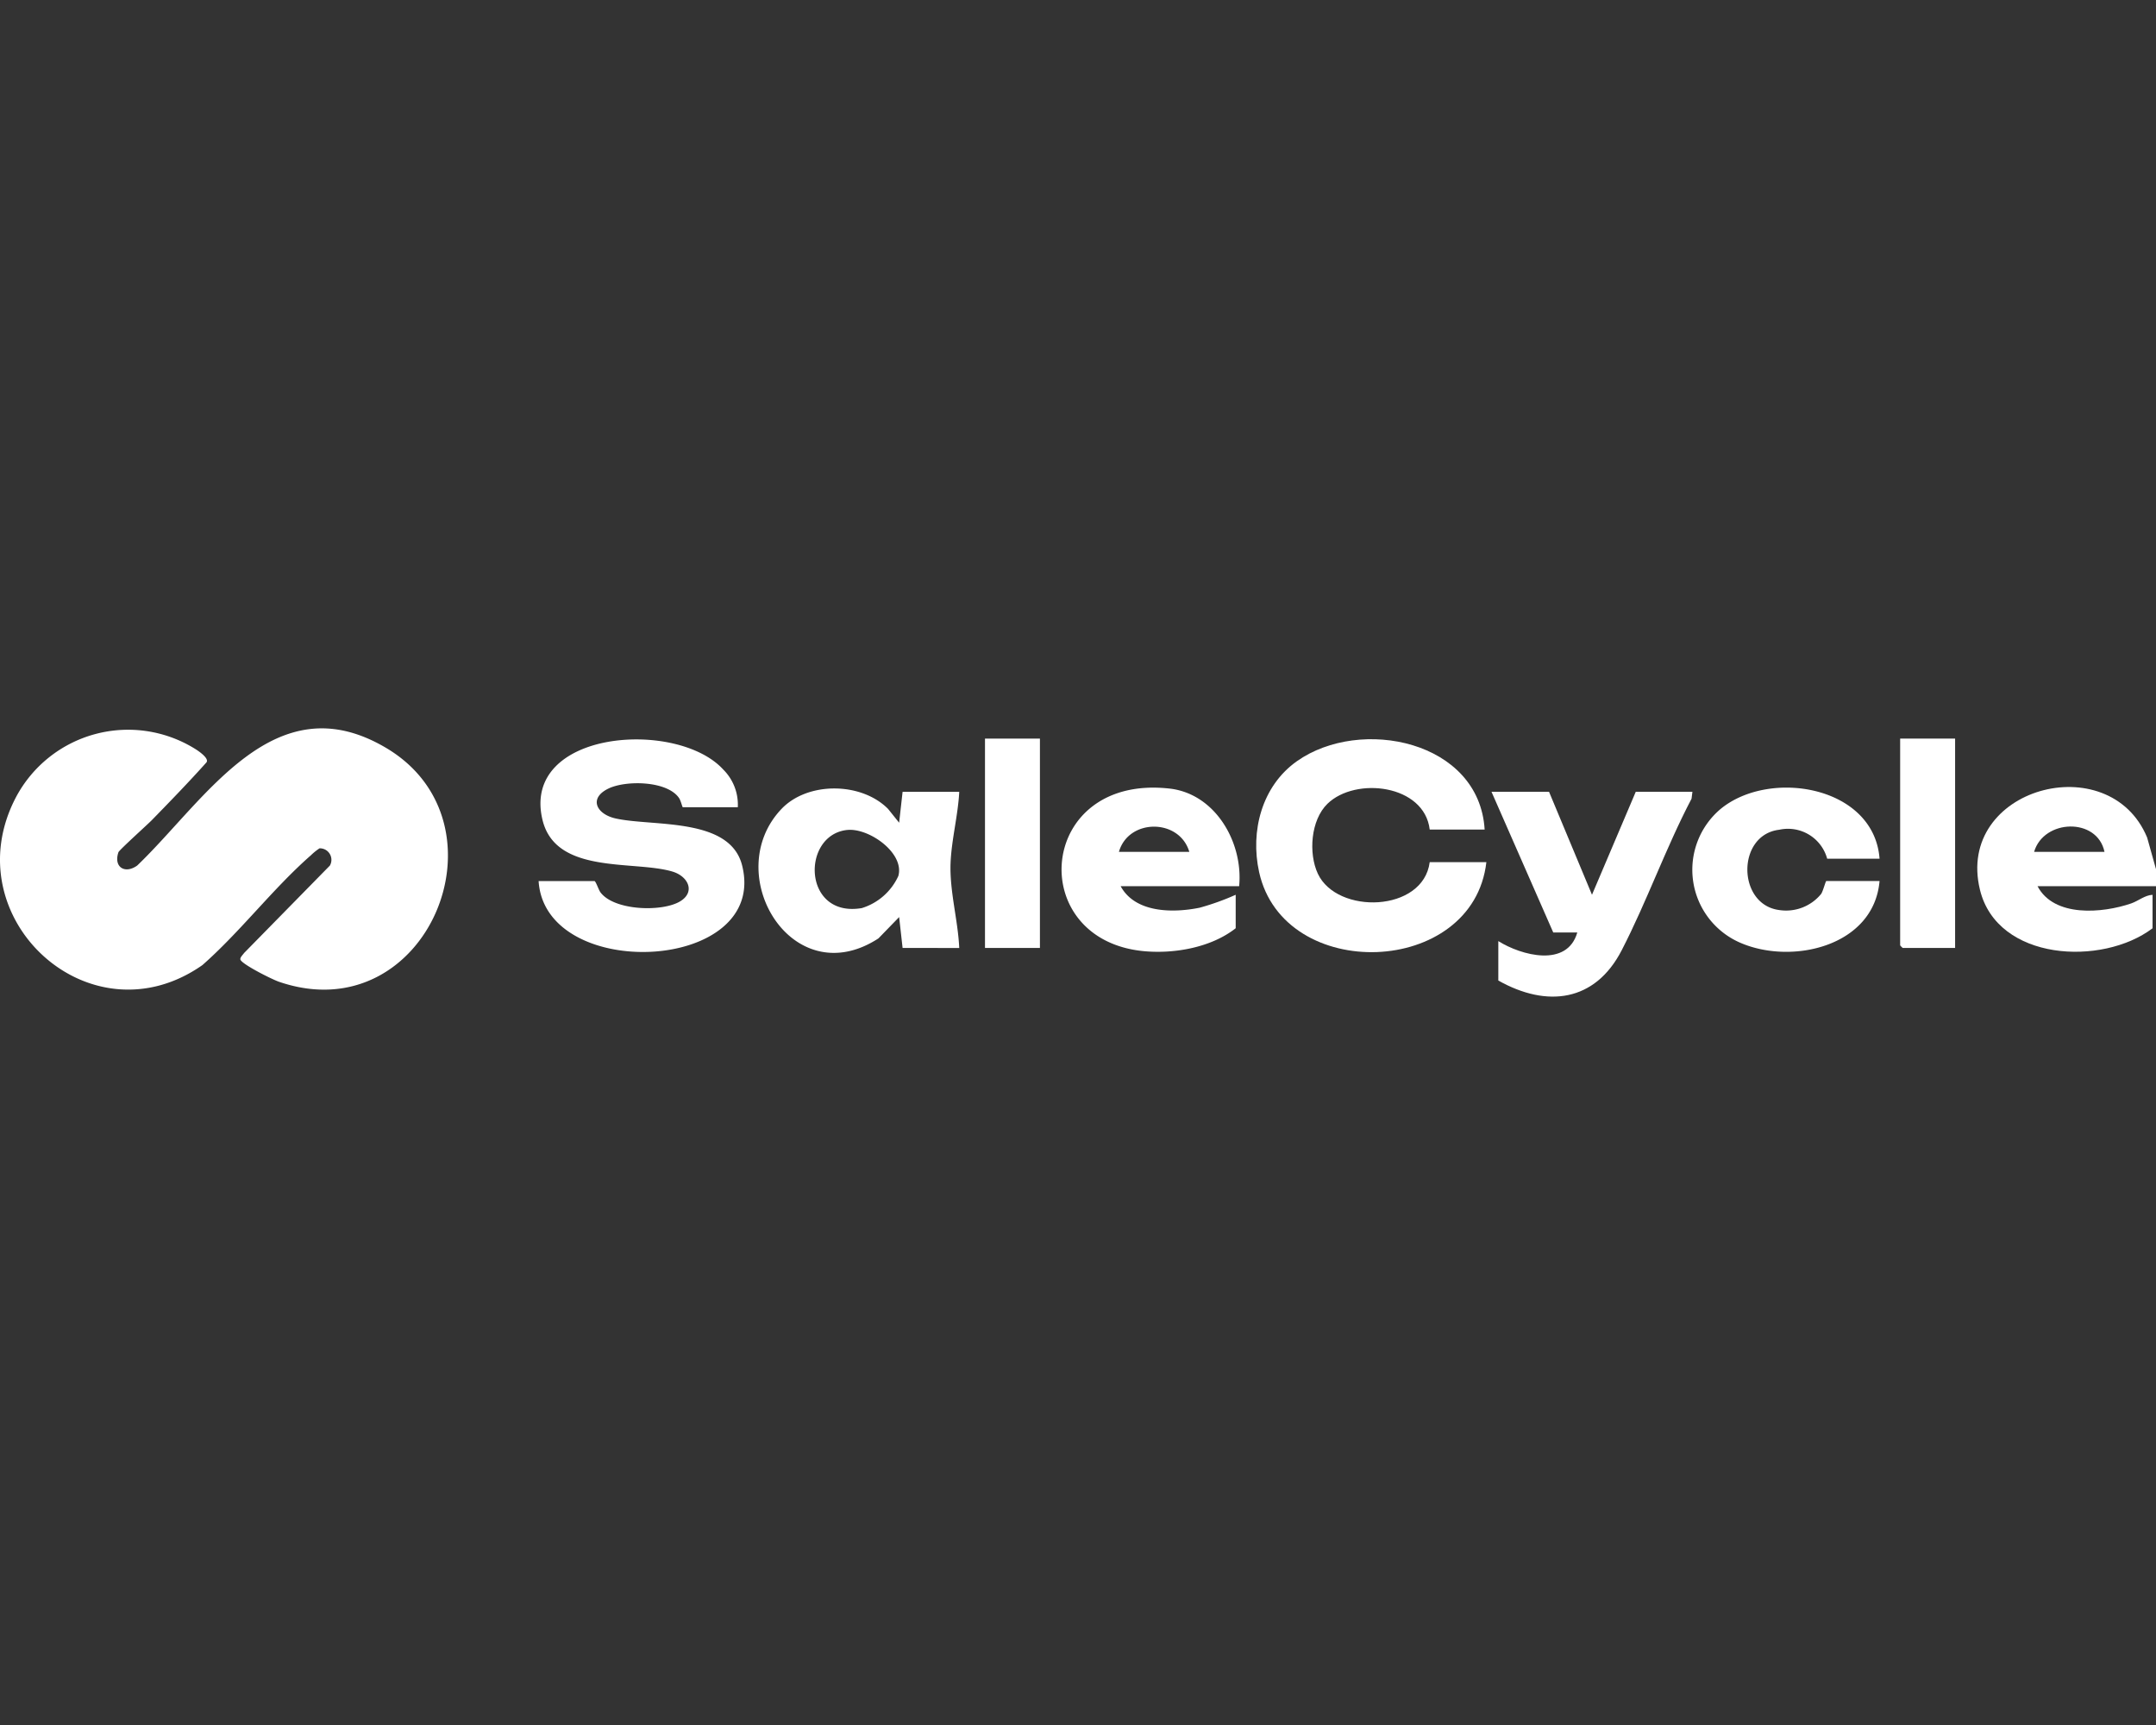
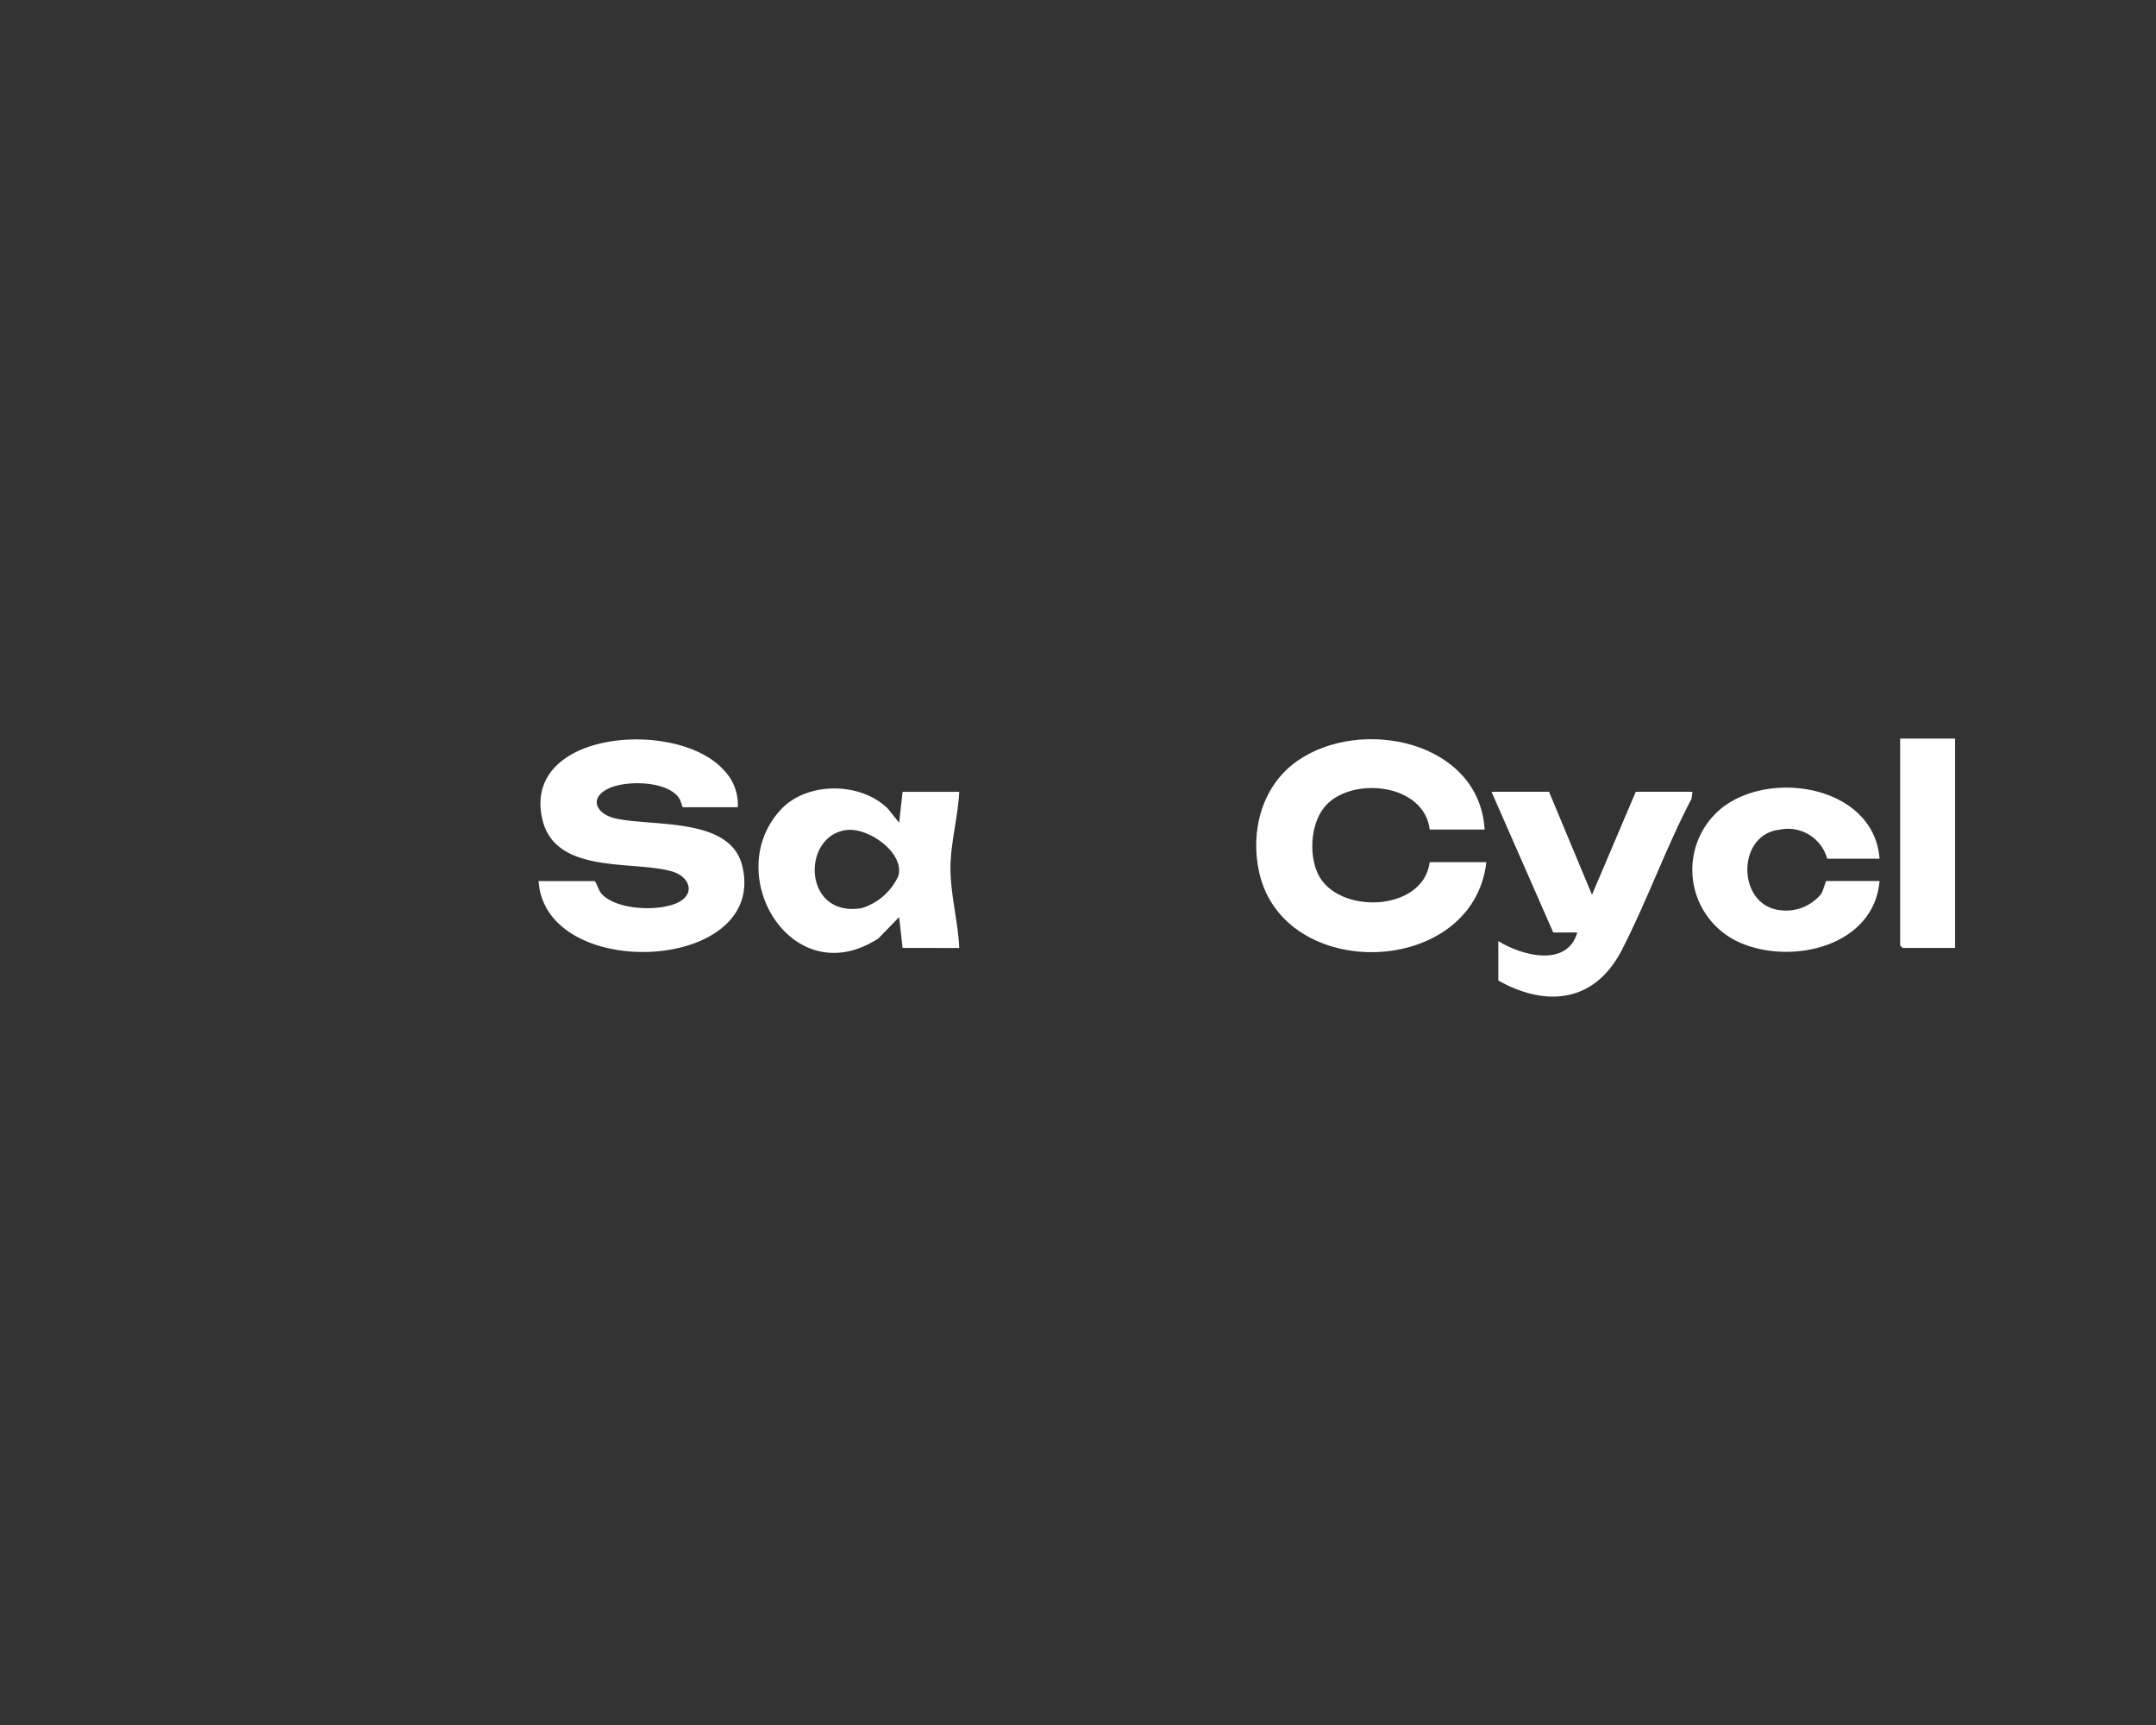
<svg xmlns="http://www.w3.org/2000/svg" width="250" height="200" viewBox="0 0 250 200">
  <rect x="0" y="0" width="250" height="200" fill="#333333" stroke="none" />
  <defs>      </defs>
  <g id="Web_1920_4">
    <g id="Bianco" transform="translate(0.002 84.447)">
      <g id="sale-cycle" transform="translate(-0.002 0.001)">
-         <path id="Tracciato_100" d="M937.828,36.709V38.7H924.09c1.915,3.637,7.527,3.142,10.857,2,.857-.3,1.582-.955,2.48-1v3.88c-5.842,4.427-18.007,3.81-20.015-4.47C914.55,27.3,932.4,22.467,936.8,33.057l1.023,3.652Zm-5.972-1.99c-.845-4.025-7.05-3.807-8.162,0Z" transform="translate(-687.828 -20.402)" fill="#fff" />
-         <path id="Tracciato_101" d="M22.751,2.461c.39.255,1.55,1.065,1.173,1.5-2.047,2.287-4.2,4.507-6.34,6.7-.45.462-3.765,3.447-3.852,3.7-.592,1.737.76,2.56,2.175,1.545C23.876,8.27,31.8-5.4,44.754,2.258c14.8,8.755,4.792,33.025-12.41,27.122-.78-.267-4.09-1.92-4.45-2.525-.142-.24.29-.622.4-.8l9.955-10.145a1.335,1.335,0,0,0-1.2-2,6.561,6.561,0,0,0-.993.8c-4.395,3.847-8.172,8.852-12.587,12.737C10.409,36.6-5.474,21.92,1.851,7.98A14.717,14.717,0,0,1,22.751,2.461Z" transform="translate(0.002 -0.001)" fill="#fff" />
        <path id="Tracciato_102" d="M272.895,12.96h-6.37c-.057,0-.23-.765-.432-1.062-1.372-2.02-6.172-2.087-8.2-1.1-2.32,1.125-1.38,2.975.86,3.467,4.352.96,13.25-.175,14.652,5.452,3.1,12.42-22.86,13.622-23.6,1.8h6.47c.157,0,.485,1.013.695,1.3,1.573,2.137,7.132,2.315,9.232,1.062,1.81-1.08.967-2.9-.863-3.455-4.472-1.345-13.555.4-15.087-6.012-2.485-10.395,15.582-11.715,20.96-5.825a5.737,5.737,0,0,1,1.69,4.38Z" transform="translate(-187.35 -3.815)" fill="#fff" />
        <path id="Tracciato_103" d="M609.138,15.507h-6.37c-.622-5.225-8.592-6.157-11.855-2.992-1.95,1.892-2.215,5.75-1.122,8.1,2.22,4.775,12.222,4.507,12.977-1.33h6.57c-1.528,13.345-23.492,14.067-26.35,1.162-1.052-4.755.313-9.99,4.383-12.867,7.36-5.2,21.142-2.385,21.767,7.925Z" transform="translate(-436.985 -3.774)" fill="#fff" />
        <path id="Tracciato_104" d="M368.508,46.365l-.4-3.58-2.4,2.472c-10.03,6.52-18.38-7.517-11.24-15.012,3.04-3.192,9.258-3.13,12.357,0l1.282,1.6.4-3.58h6.57c-.138,2.7-.9,5.575-1.005,8.247-.128,3.257.857,6.6,1.005,9.857Zm-6.415-13.682c-5.357.555-5.2,10.232,1.688,9.06a6.881,6.881,0,0,0,4.235-3.725c.74-2.66-3.41-5.592-5.922-5.332Z" transform="translate(-263.848 -20.905)" fill="#fff" />
        <path id="Tracciato_105" d="M698.462,29.42l4.98,11.937,5.075-11.937h6.57l-.1.8c-2.973,5.66-5.18,11.917-8.1,17.572-3.087,5.987-8.665,6.685-14.307,3.51V46.73c2.678,1.677,7.98,3.1,9.158-1h-2.788L691.79,29.42h6.67Z" transform="translate(-518.842 -22.065)" fill="#fff" />
-         <path id="Tracciato_106" d="M512.962,38.912H499.224c1.7,3.125,6.092,3.12,9.165,2.495a29.107,29.107,0,0,0,4.175-1.5v3.88c-2.825,2.227-7.083,2.987-10.625,2.66-13.887-1.287-12.44-20.555,2.94-18.855,5.347.592,8.575,6.28,8.085,11.32Zm-5.775-3.98c-1.152-3.9-7.052-3.887-8.162,0Z" transform="translate(-369.279 -20.614)" fill="#fff" />
        <path id="Tracciato_107" d="M806.63,35.728h-6.073A4.713,4.713,0,0,0,795,32.368c-4.96.585-4.9,8.677-.005,9.31a5.243,5.243,0,0,0,4.862-1.87c.228-.335.515-1.495.6-1.495h6.172c-.648,7.575-10.177,9.787-16.2,7.135a9.217,9.217,0,0,1-2.223-15.495C793.92,25.258,806,27.3,806.63,35.728Z" transform="translate(-588.685 -20.614)" fill="#fff" />
-         <rect id="Rettangolo_8" width="6.37" height="24.272" transform="translate(114.215 1.187)" fill="#fff" />
        <path id="Tracciato_108" d="M887.71,4.75V29.022h-6.072a2.093,2.093,0,0,1-.3-.3V4.75Z" transform="translate(-661.005 -3.563)" fill="#fff" />
      </g>
    </g>
  </g>
</svg>